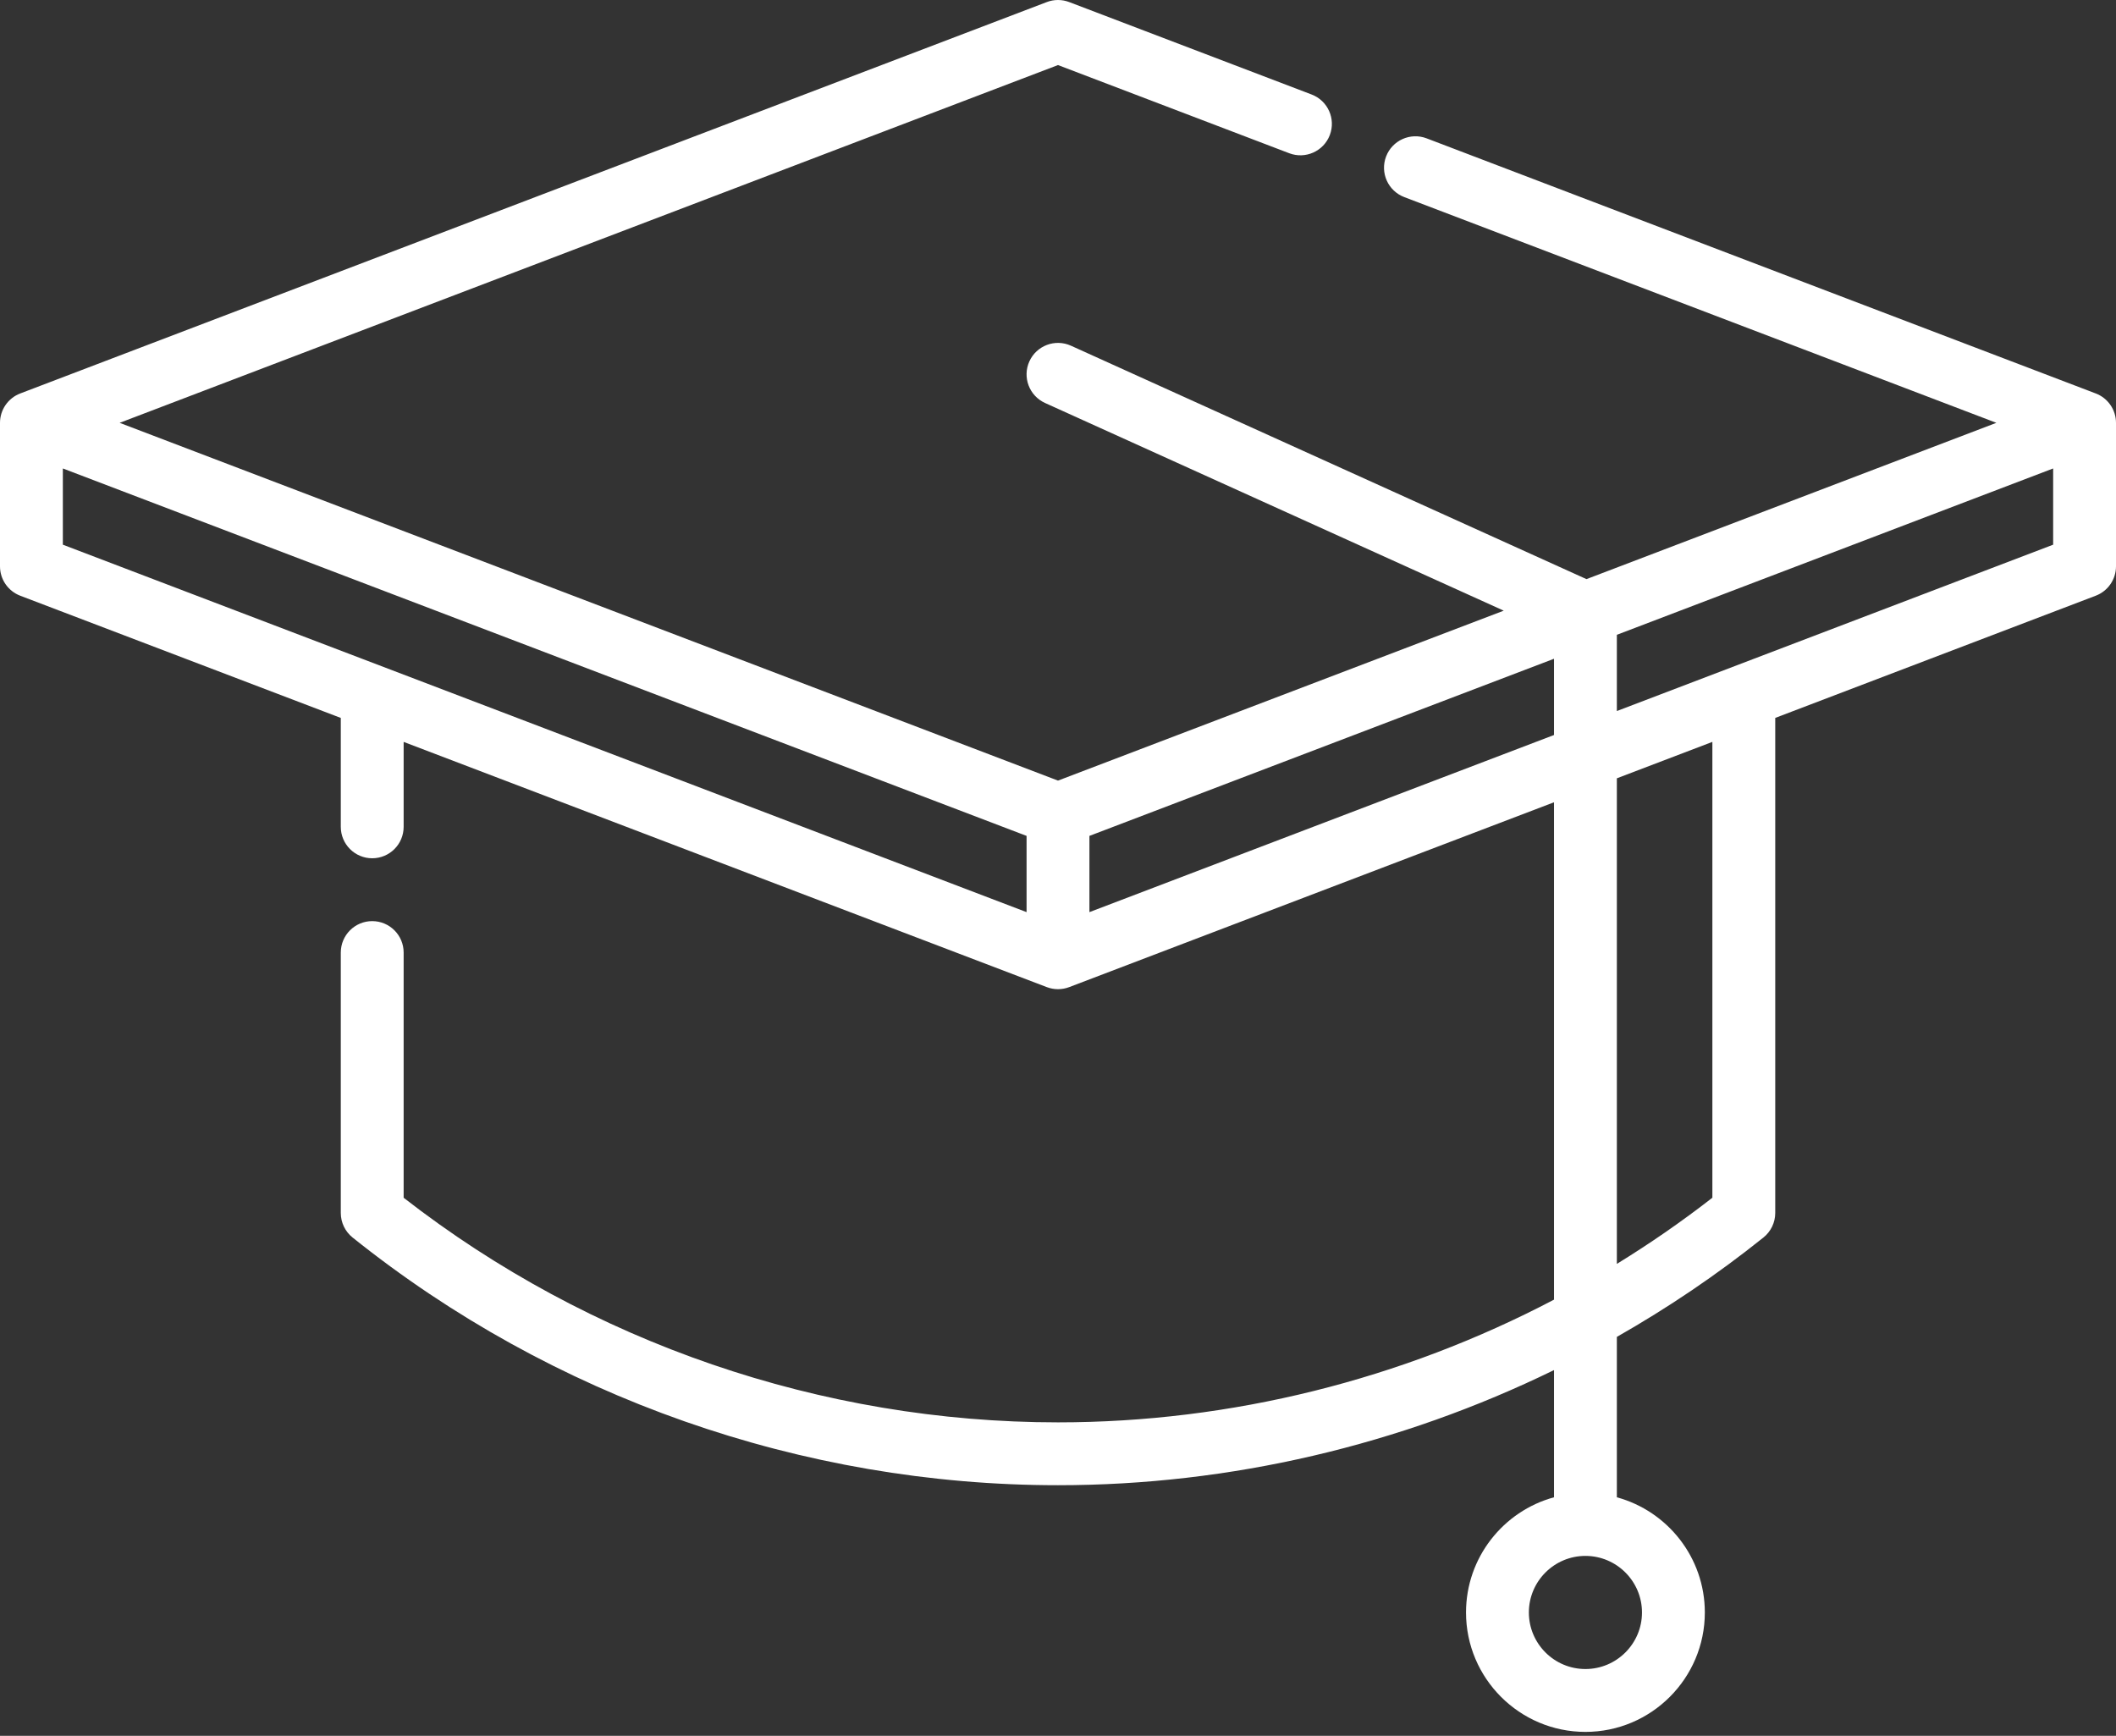
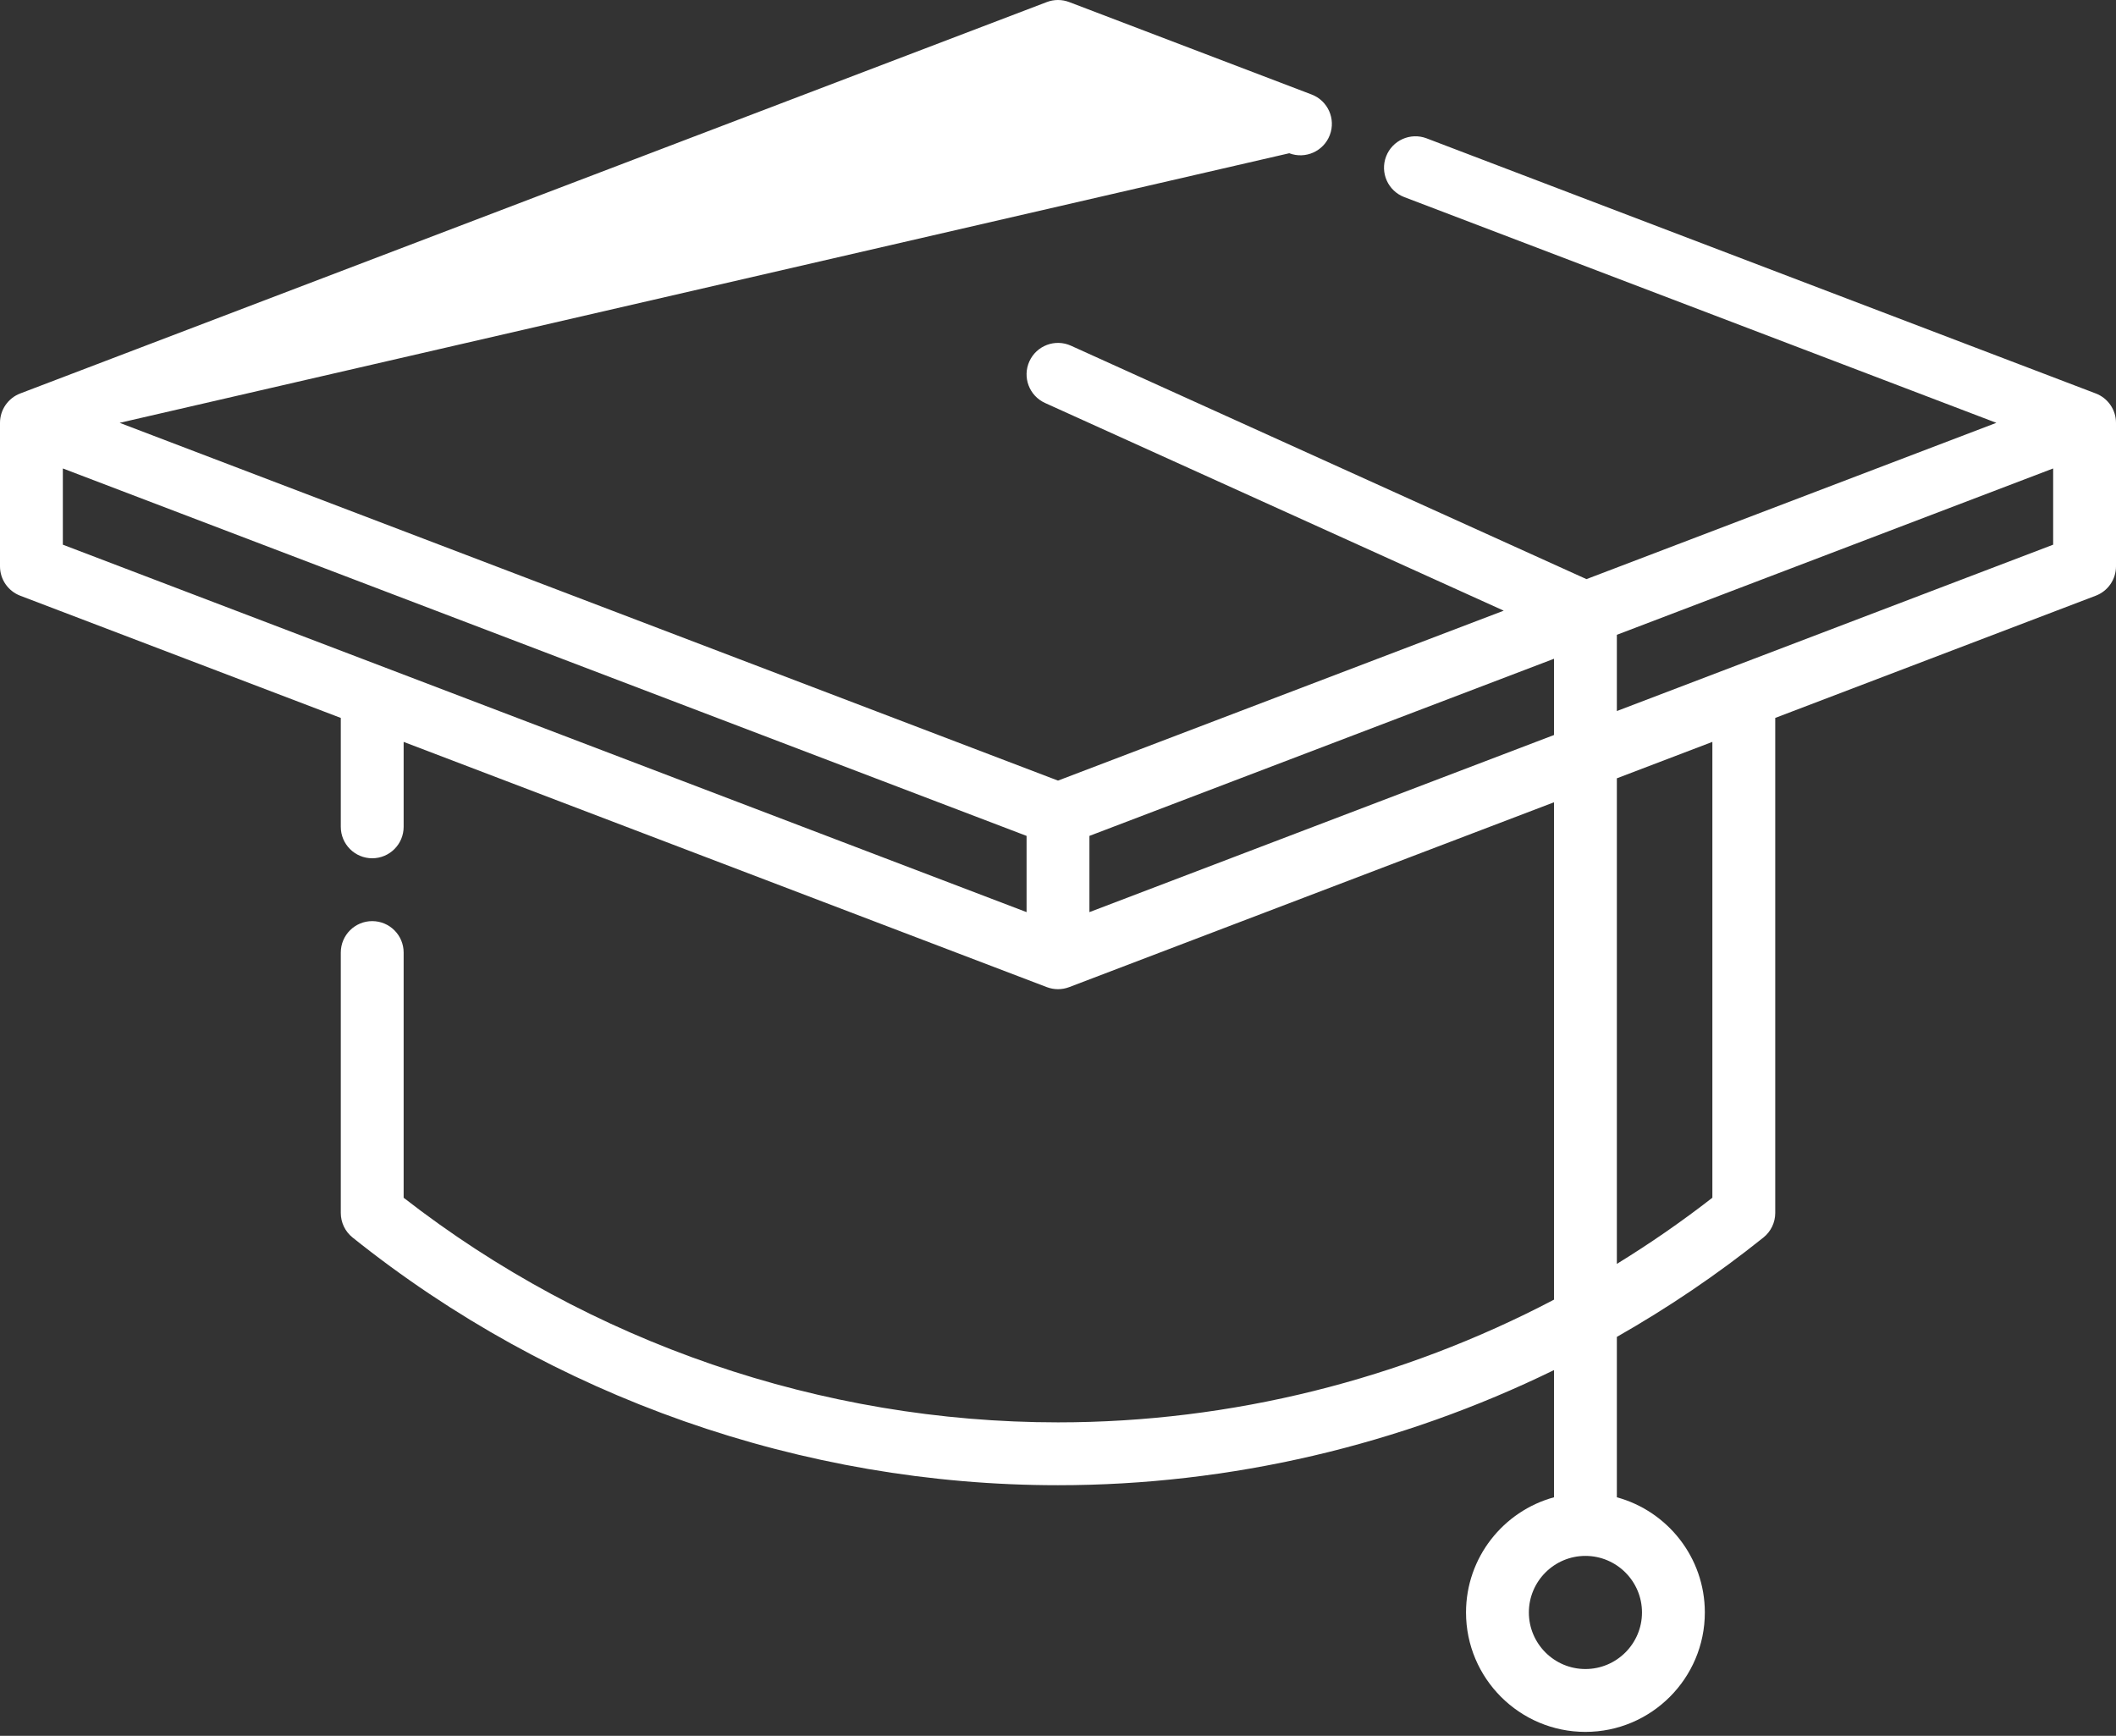
<svg xmlns="http://www.w3.org/2000/svg" width="512" height="420" viewBox="0 0 512 420" fill="none">
  <rect x="0" y="0" width="512" height="420" fill="#333333" stroke="none" />
-   <path d="M507.105 95.203L345.199 33.477C341.273 31.98 336.879 33.949 335.383 37.871C333.887 41.797 335.855 46.191 339.781 47.688L483.051 102.309L383.871 140.125L259.137 83.648C255.309 81.914 250.805 83.613 249.074 87.438C247.34 91.266 249.039 95.769 252.863 97.504L363.852 147.758L256 188.875L28.949 102.309L256 15.742L311.953 37.078C315.871 38.57 320.27 36.605 321.77 32.68C323.266 28.758 321.297 24.363 317.371 22.867L258.711 0.5C256.965 -0.164 255.035 -0.168 253.289 0.5L4.895 95.203C1.949 96.328 0 99.156 0 102.309V137.035C0 140.188 1.949 143.016 4.895 144.141L82.461 173.711V200.062C82.461 204.262 85.863 207.668 90.062 207.668C94.266 207.668 97.668 204.262 97.668 200.062V179.512L253.289 238.844C254.164 239.176 255.082 239.344 256 239.344C256.918 239.344 257.836 239.176 258.711 238.844L376.016 194.121V314.465C339.188 333.797 297.891 344.156 256 344.156C198.828 344.156 142.75 324.883 97.668 289.809V230.48C97.668 226.281 94.266 222.875 90.062 222.875C85.863 222.875 82.461 226.281 82.461 230.48V293.492C82.461 295.801 83.508 297.984 85.309 299.426C133.555 338.078 194.176 359.363 256 359.363C297.695 359.363 338.836 349.668 376.016 331.508V362.285C363.762 365.633 354.727 376.855 354.727 390.156C354.727 406.086 367.687 419.051 383.617 419.051C399.551 419.051 412.512 406.086 412.512 390.156C412.512 376.855 403.477 365.633 391.223 362.285V323.477C403.617 316.426 415.492 308.402 426.695 299.426C428.496 297.984 429.547 295.801 429.547 293.492V173.707L507.105 144.137C510.051 143.016 512 140.188 512 137.031V102.309C512 99.156 510.051 96.328 507.105 95.203ZM397.305 390.156C397.305 397.699 391.164 403.84 383.617 403.84C376.074 403.84 369.934 397.699 369.934 390.156C369.934 382.609 376.074 376.469 383.617 376.469C391.164 376.469 397.305 382.609 397.305 390.156ZM15.207 113.348L248.395 202.254V220.699L15.207 131.793V113.348ZM263.605 220.699V202.254L376.016 159.395V177.844L263.605 220.699ZM414.336 289.805C406.918 295.578 399.195 300.914 391.223 305.812V188.32L414.336 179.508V289.805ZM391.223 172.043V153.598L496.793 113.348V131.793L391.223 172.043Z" fill="white" />
+   <path d="M507.105 95.203L345.199 33.477C341.273 31.98 336.879 33.949 335.383 37.871C333.887 41.797 335.855 46.191 339.781 47.688L483.051 102.309L383.871 140.125L259.137 83.648C255.309 81.914 250.805 83.613 249.074 87.438C247.34 91.266 249.039 95.769 252.863 97.504L363.852 147.758L256 188.875L28.949 102.309L311.953 37.078C315.871 38.57 320.27 36.605 321.77 32.68C323.266 28.758 321.297 24.363 317.371 22.867L258.711 0.5C256.965 -0.164 255.035 -0.168 253.289 0.5L4.895 95.203C1.949 96.328 0 99.156 0 102.309V137.035C0 140.188 1.949 143.016 4.895 144.141L82.461 173.711V200.062C82.461 204.262 85.863 207.668 90.062 207.668C94.266 207.668 97.668 204.262 97.668 200.062V179.512L253.289 238.844C254.164 239.176 255.082 239.344 256 239.344C256.918 239.344 257.836 239.176 258.711 238.844L376.016 194.121V314.465C339.188 333.797 297.891 344.156 256 344.156C198.828 344.156 142.75 324.883 97.668 289.809V230.48C97.668 226.281 94.266 222.875 90.062 222.875C85.863 222.875 82.461 226.281 82.461 230.48V293.492C82.461 295.801 83.508 297.984 85.309 299.426C133.555 338.078 194.176 359.363 256 359.363C297.695 359.363 338.836 349.668 376.016 331.508V362.285C363.762 365.633 354.727 376.855 354.727 390.156C354.727 406.086 367.687 419.051 383.617 419.051C399.551 419.051 412.512 406.086 412.512 390.156C412.512 376.855 403.477 365.633 391.223 362.285V323.477C403.617 316.426 415.492 308.402 426.695 299.426C428.496 297.984 429.547 295.801 429.547 293.492V173.707L507.105 144.137C510.051 143.016 512 140.188 512 137.031V102.309C512 99.156 510.051 96.328 507.105 95.203ZM397.305 390.156C397.305 397.699 391.164 403.84 383.617 403.84C376.074 403.84 369.934 397.699 369.934 390.156C369.934 382.609 376.074 376.469 383.617 376.469C391.164 376.469 397.305 382.609 397.305 390.156ZM15.207 113.348L248.395 202.254V220.699L15.207 131.793V113.348ZM263.605 220.699V202.254L376.016 159.395V177.844L263.605 220.699ZM414.336 289.805C406.918 295.578 399.195 300.914 391.223 305.812V188.32L414.336 179.508V289.805ZM391.223 172.043V153.598L496.793 113.348V131.793L391.223 172.043Z" fill="white" />
</svg>